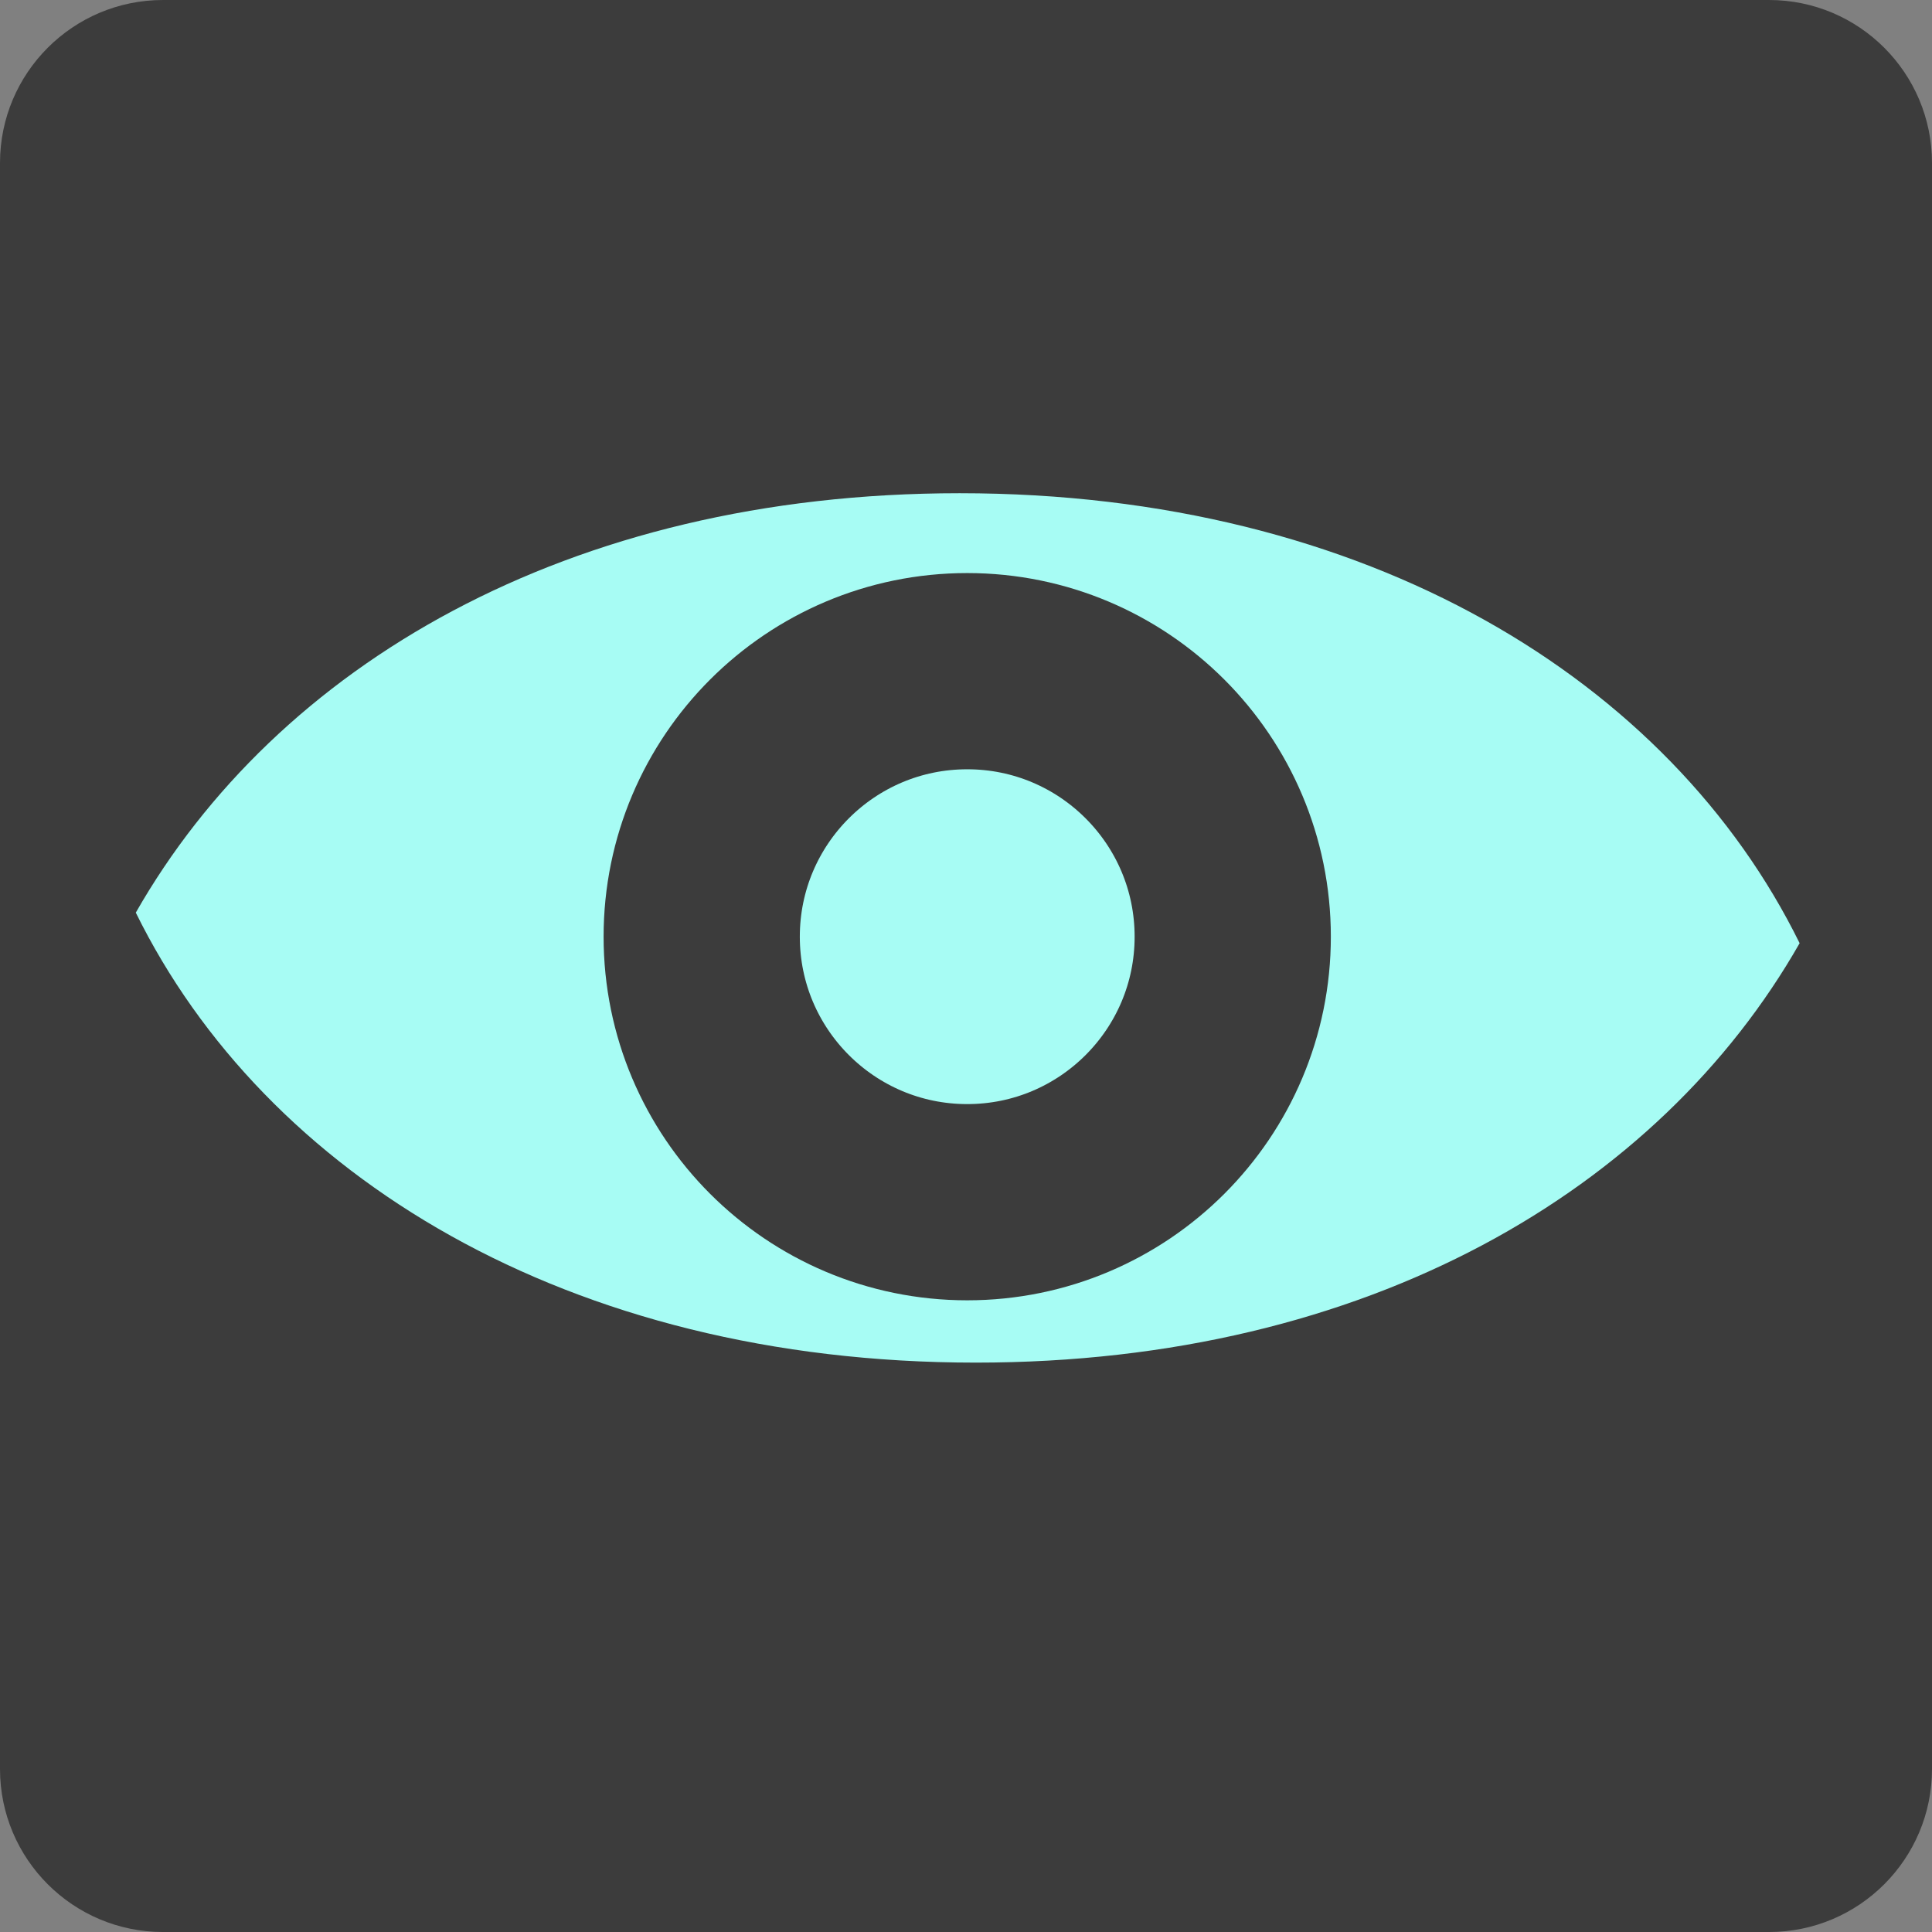
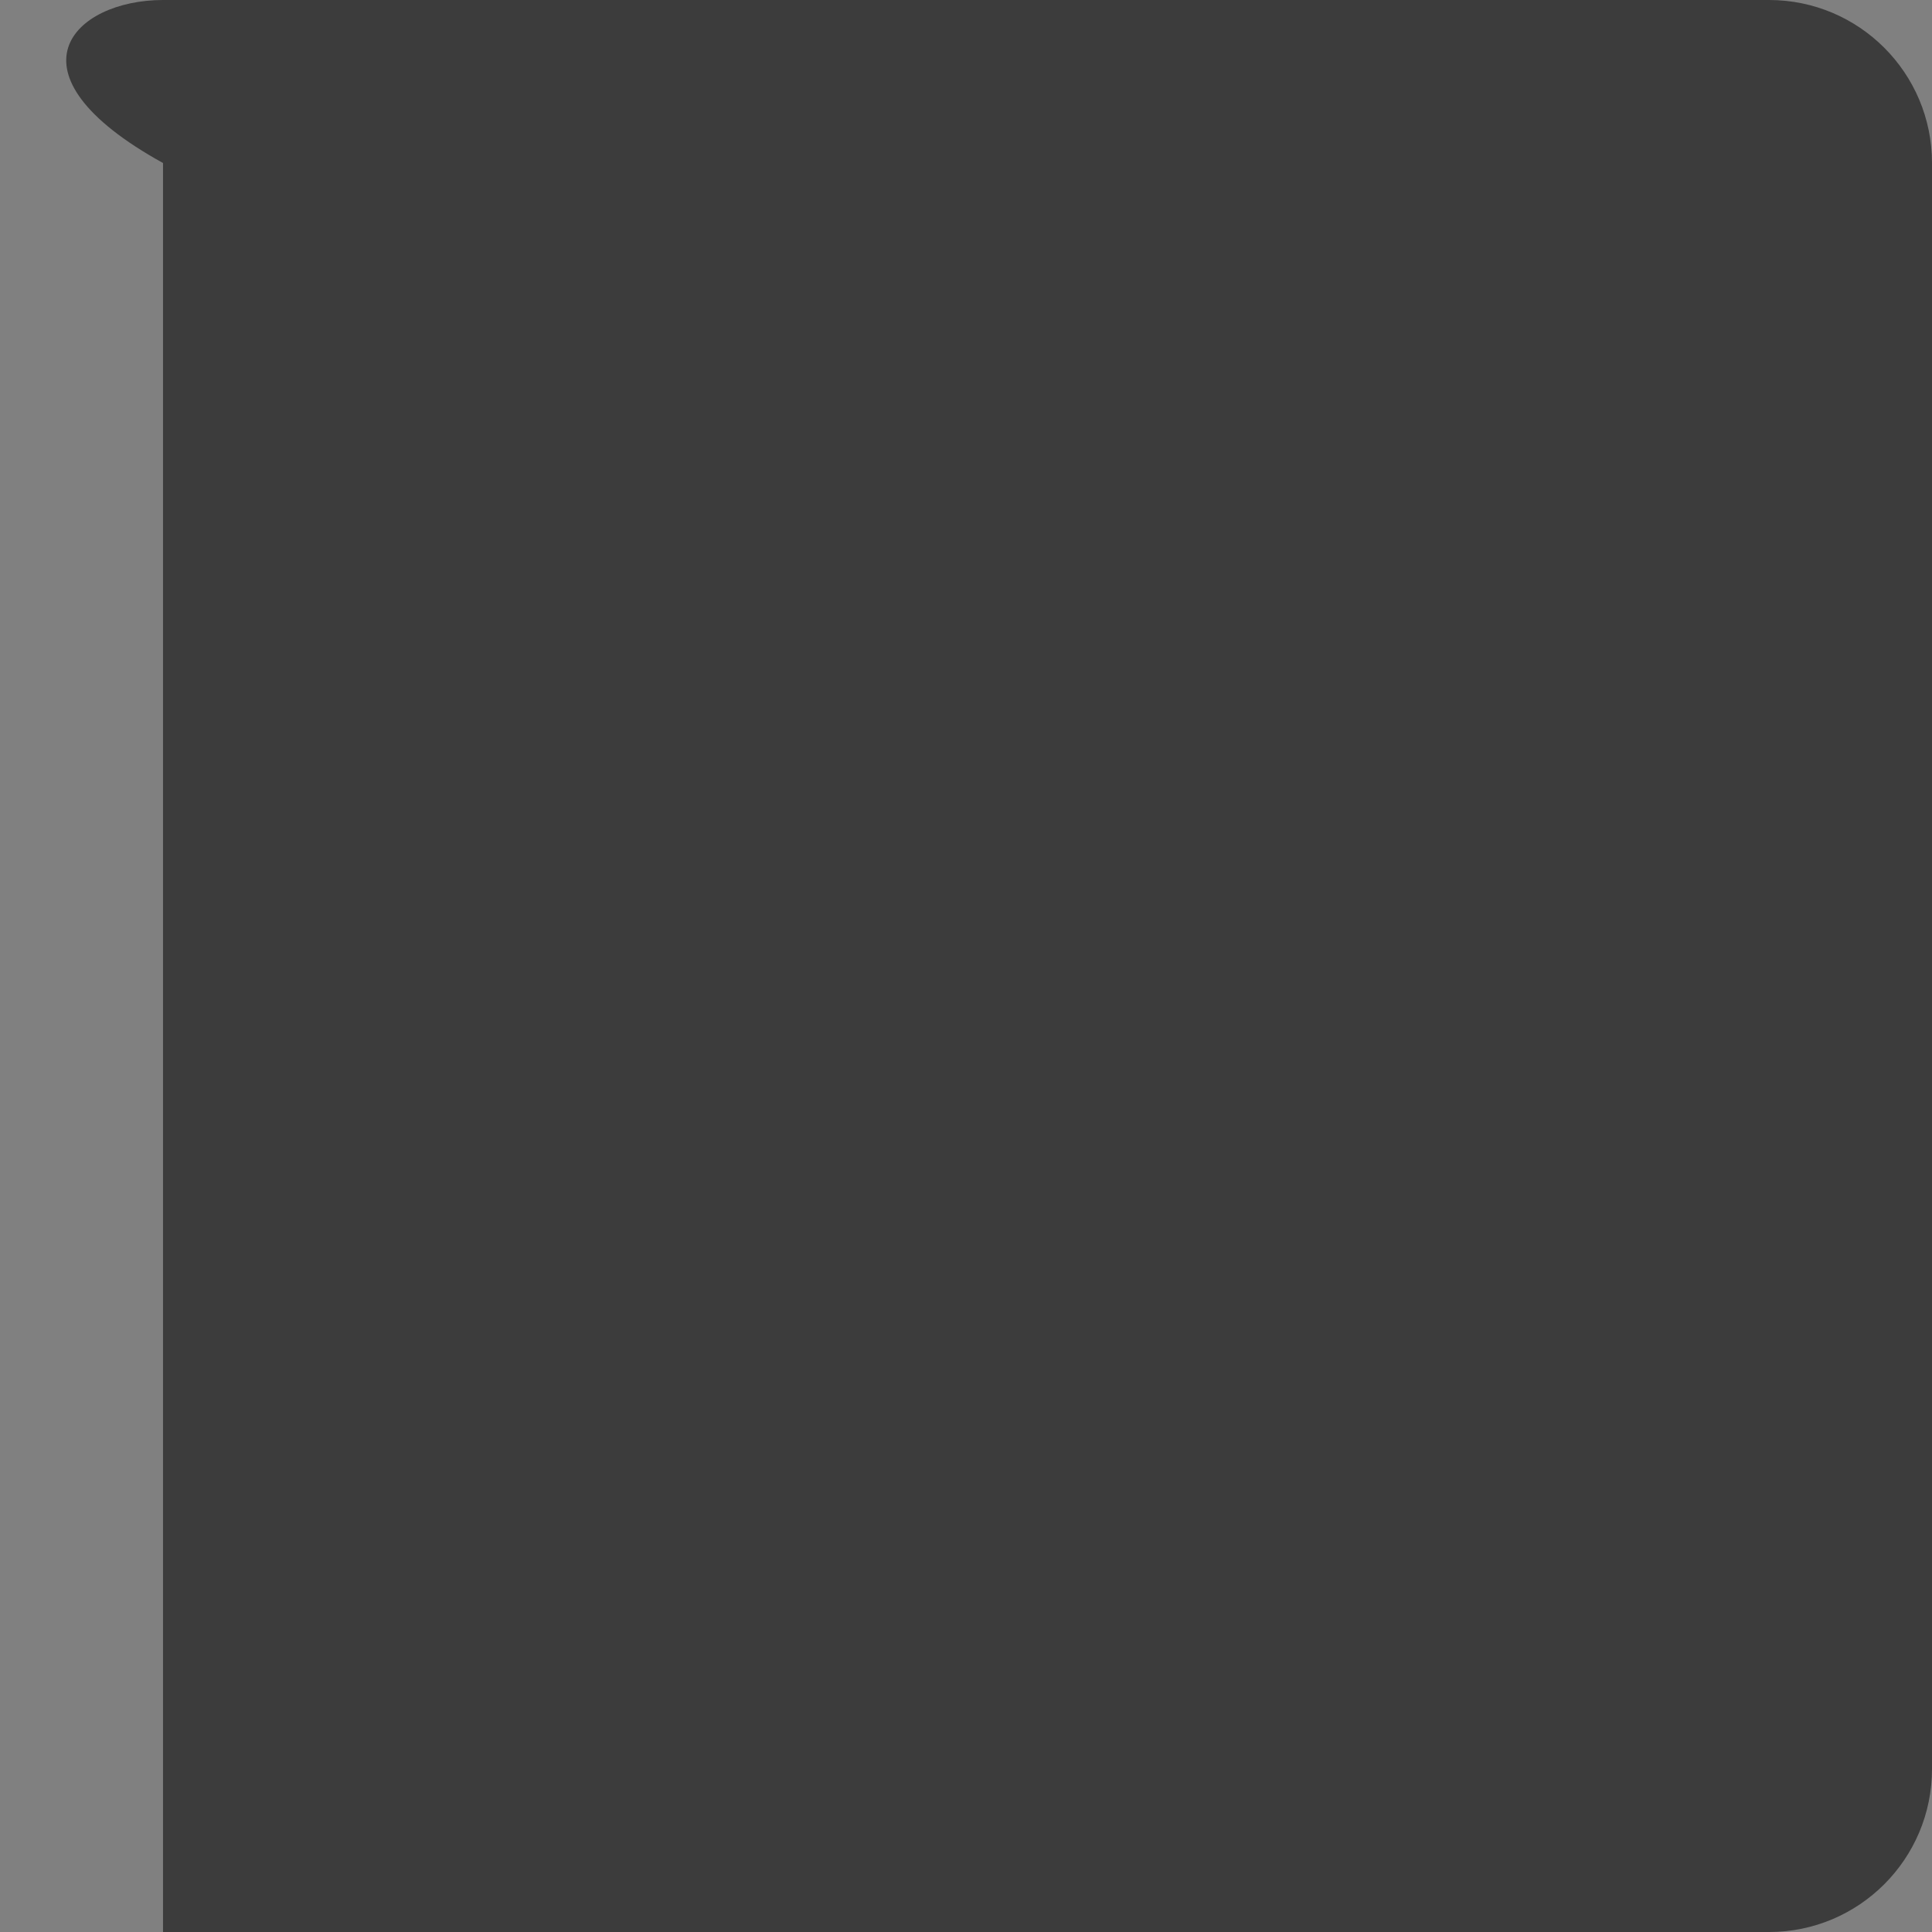
<svg xmlns="http://www.w3.org/2000/svg" version="1.1" id="Layer_4" x="0px" y="0px" width="128px" height="128px" viewBox="0 0 128 128" enable-background="new 0 0 128 128" xml:space="preserve">
  <rect x="0" y="0" width="128" height="128" fill="#808080" stroke="none" />
-   <path fill="#3C3C3C" d="M128,117.2c0,5.965-4.835,10.801-10.8,10.801H10.8C4.835,128,0,123.165,0,117.2V10.8C0,4.835,4.835,0,10.8,0  h106.4c5.965,0,10.8,4.835,10.8,10.8V117.2z" />
+   <path fill="#3C3C3C" d="M128,117.2c0,5.965-4.835,10.801-10.8,10.801H10.8V10.8C0,4.835,4.835,0,10.8,0  h106.4c5.965,0,10.8,4.835,10.8,10.8V117.2z" />
  <g>
    <g>
-       <path fill="#A7FCF4" d="M63.576,32.677c-26.004,0-45.281,11.482-54.579,27.787c8.555,17.372,28.586,29.813,55.654,29.813    c26.003,0,45.281-11.481,54.578-27.787l0.002,0.001C110.676,45.119,90.645,32.677,63.576,32.677z M8.995,60.467    c0-0.001,0.001-0.002,0.002-0.003c0-0.001,0-0.001-0.001-0.002L8.995,60.467z" />
-     </g>
+       </g>
  </g>
  <circle fill="none" stroke="#3C3C3C" stroke-width="13" cx="64.081" cy="62.058" r="17.591" />
</svg>